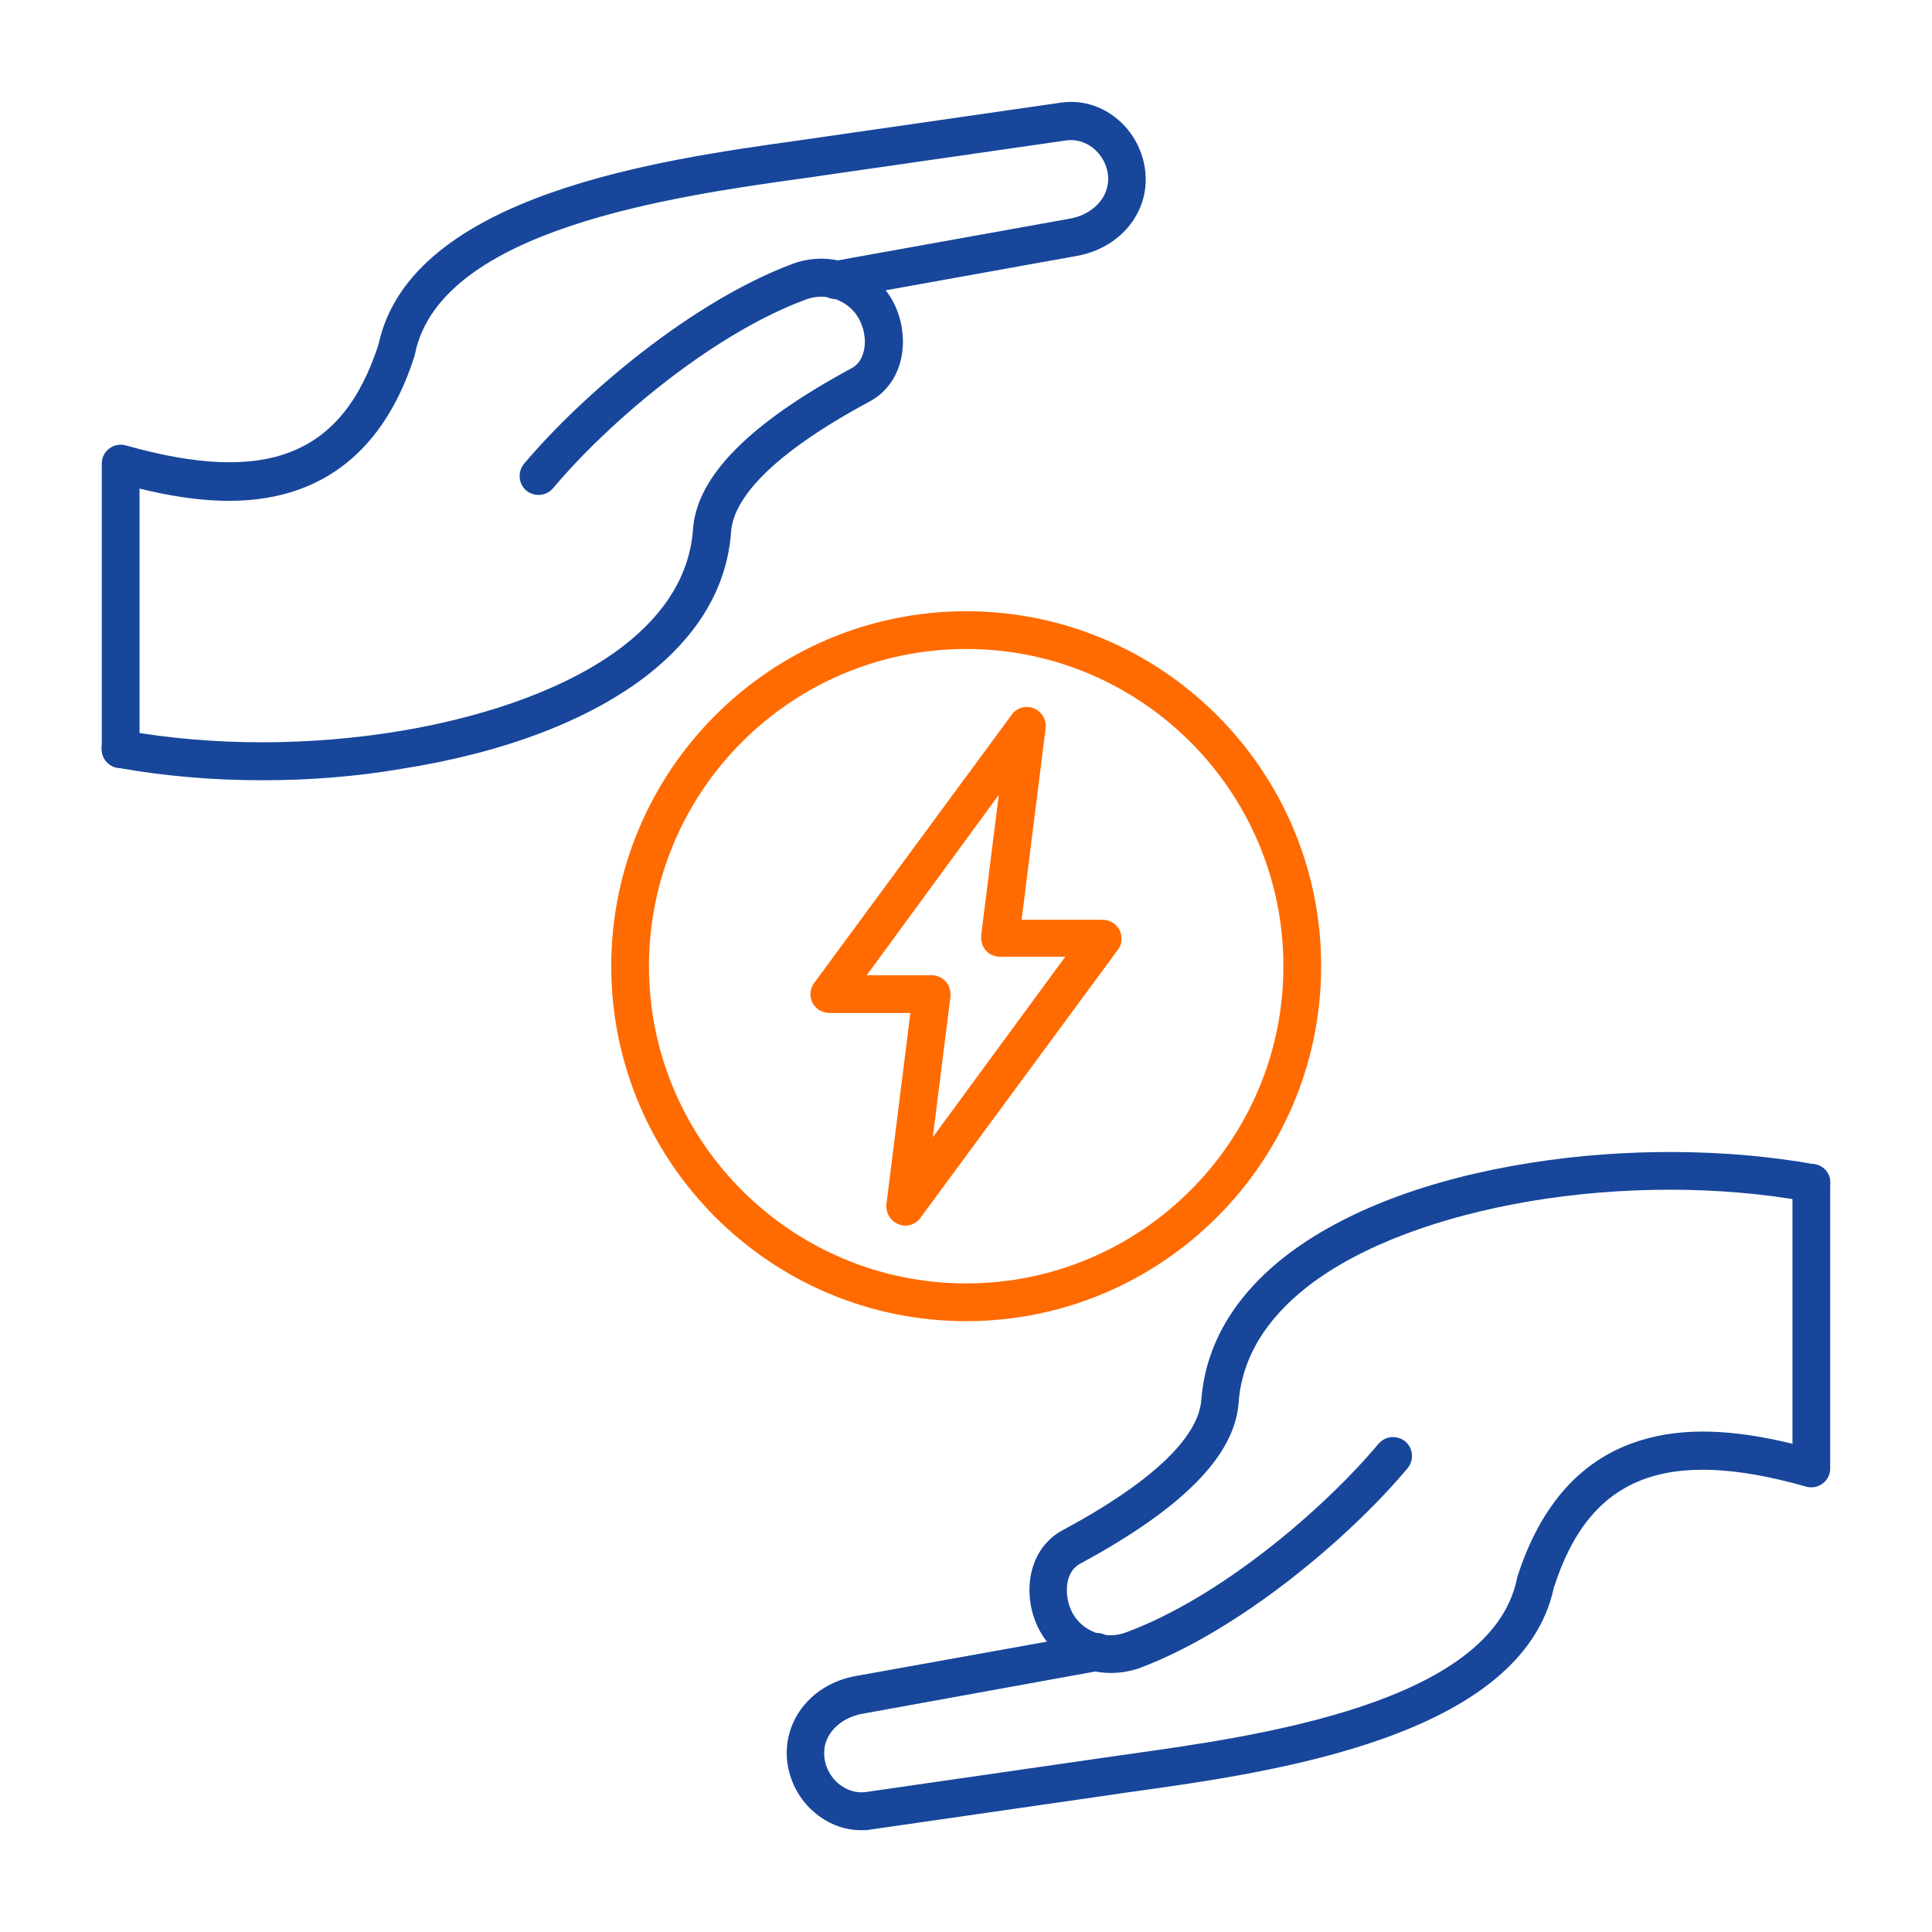
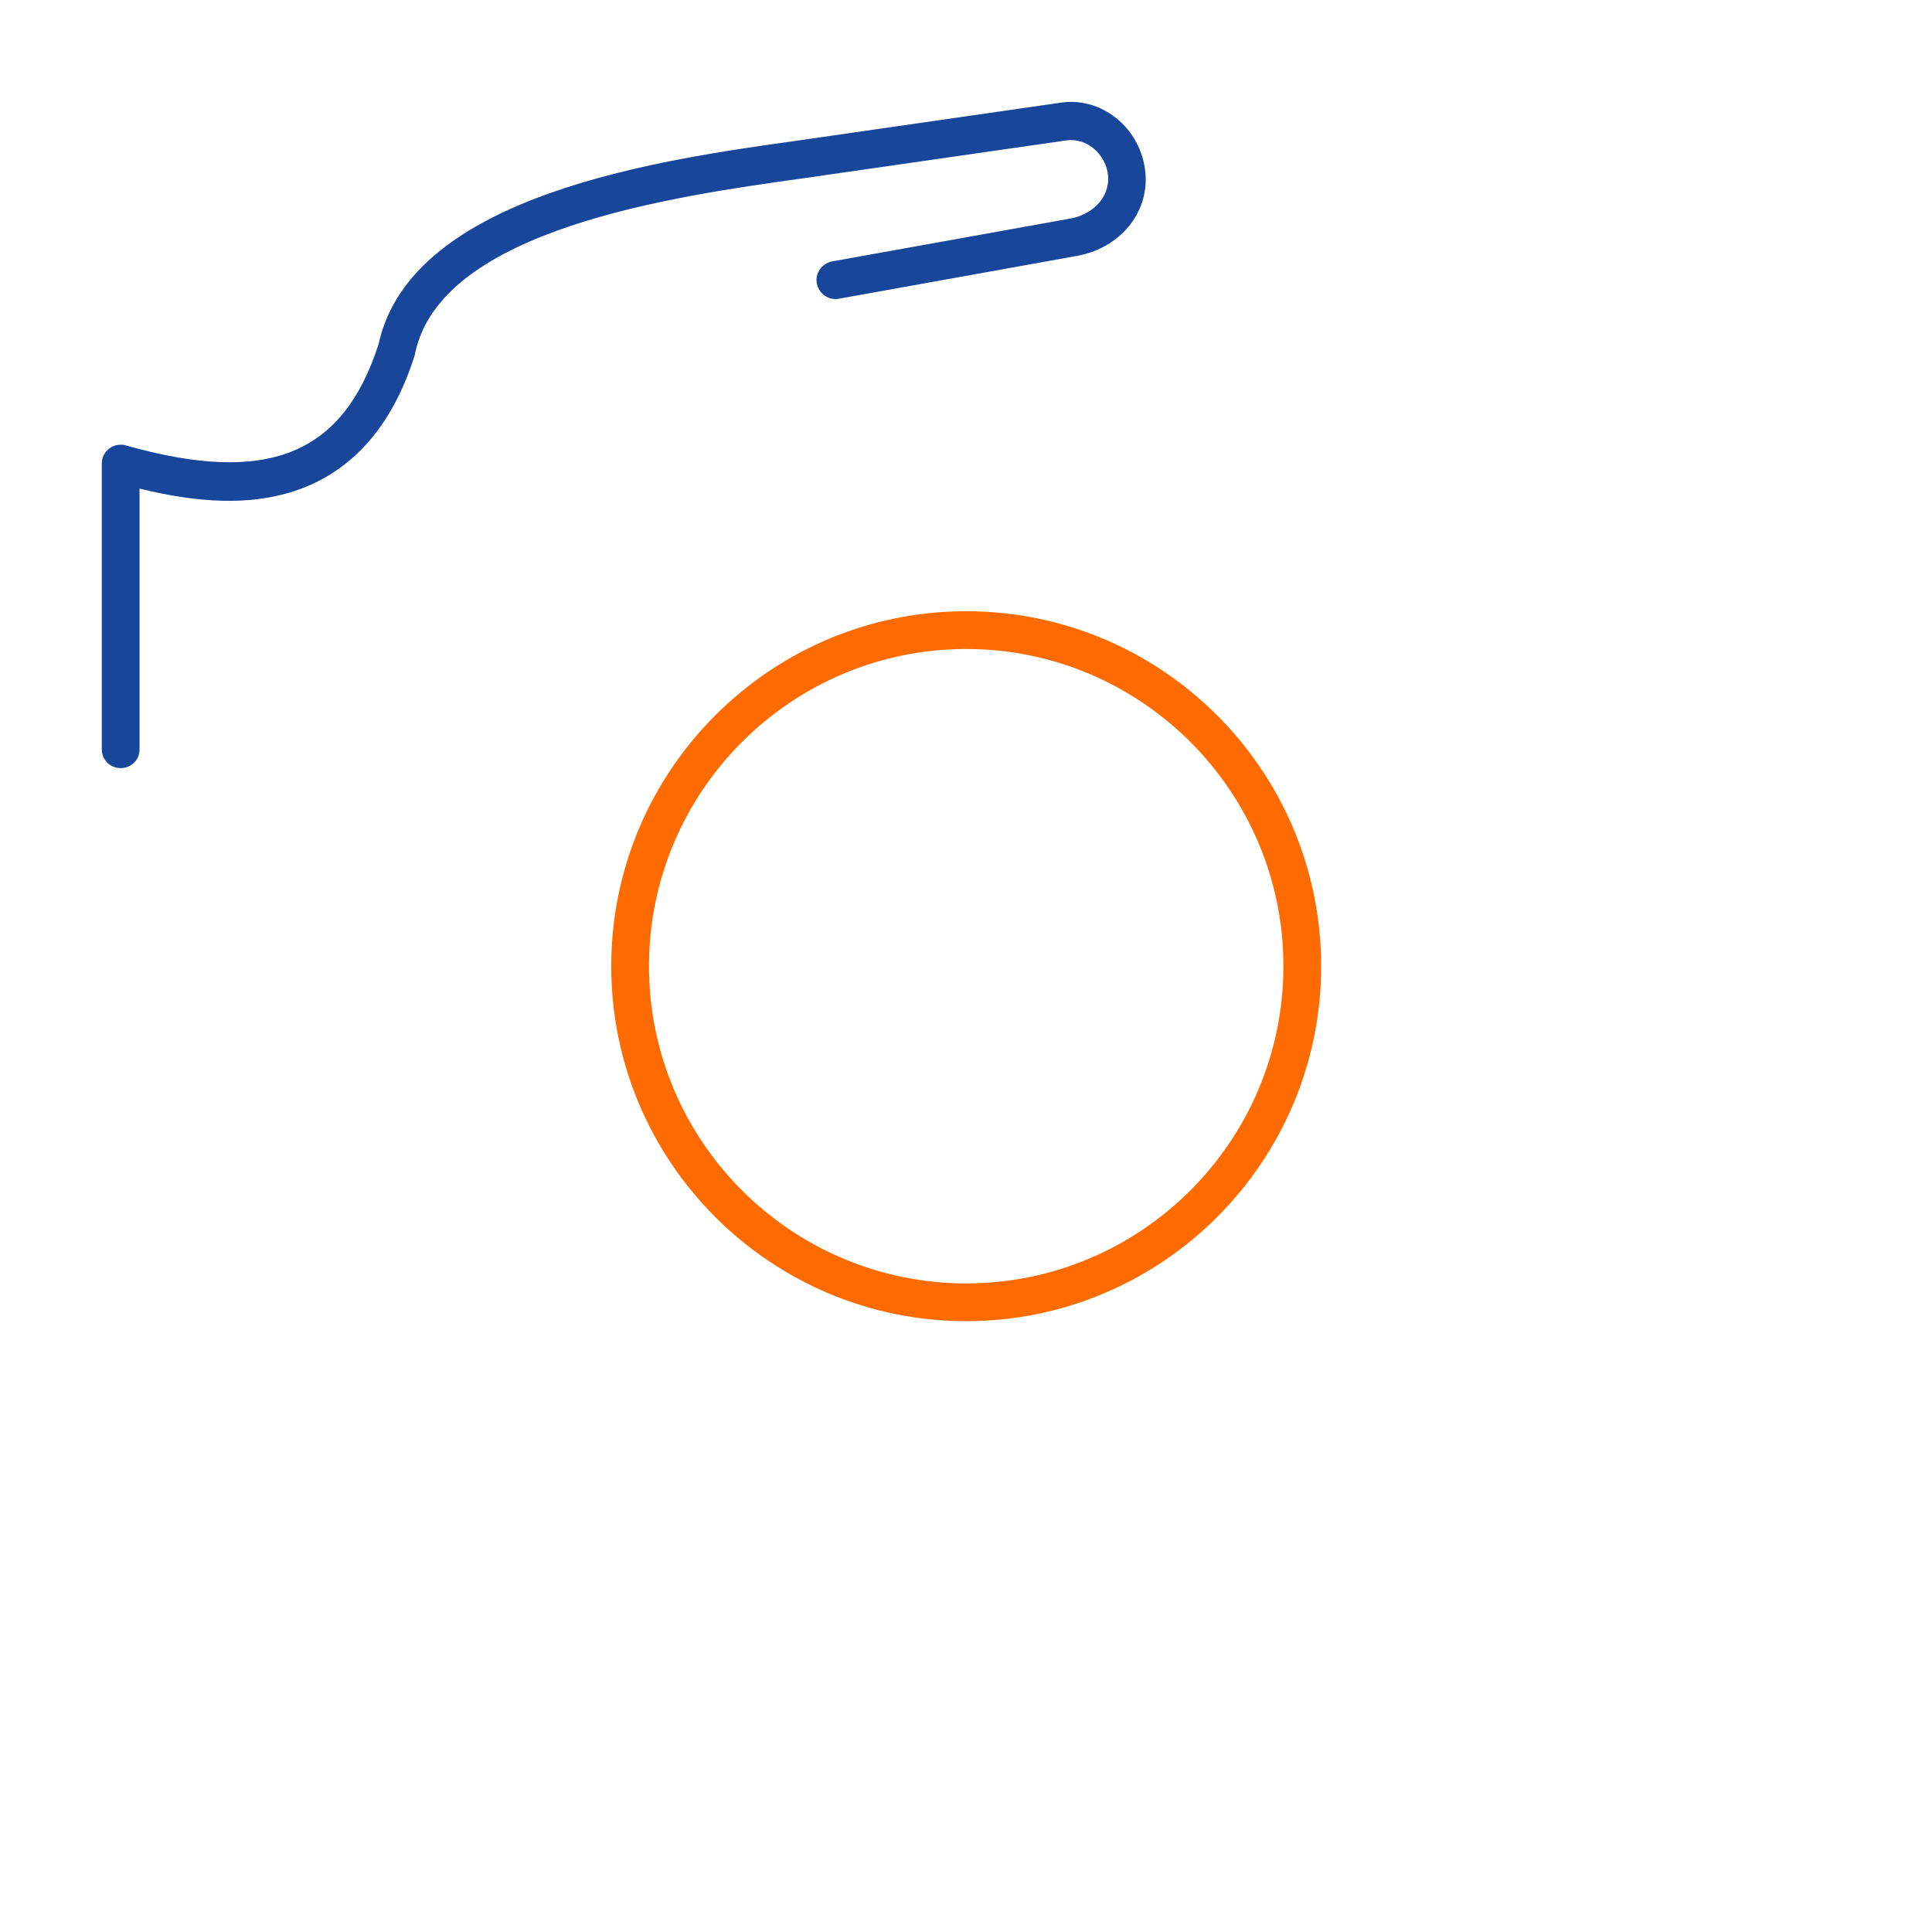
<svg xmlns="http://www.w3.org/2000/svg" width="80" height="80" viewBox="0 0 80 80" fill="none">
-   <path fill-rule="evenodd" clip-rule="evenodd" d="M10.856 32.309C8.789 32.309 6.755 32.13 4.85 31.788C4.427 31.707 4.15 31.3 4.216 30.877C4.297 30.454 4.704 30.177 5.127 30.242C12.582 31.593 21.469 30.096 25.798 26.759C27.589 25.375 28.566 23.748 28.696 21.908C28.858 19.727 31.007 17.546 35.255 15.251C35.532 15.105 35.695 14.861 35.776 14.502C35.89 13.982 35.727 13.379 35.418 12.973C34.93 12.354 34.1 12.126 33.367 12.403C29.493 13.835 25.212 17.465 22.901 20.216C22.625 20.541 22.136 20.59 21.794 20.313C21.469 20.037 21.42 19.548 21.697 19.206C24.154 16.293 28.679 12.468 32.83 10.922C34.197 10.417 35.743 10.84 36.655 11.996C37.273 12.761 37.518 13.851 37.322 14.812C37.16 15.609 36.688 16.26 36.02 16.619C31.414 19.093 30.356 20.916 30.274 22.006C30.112 24.301 28.924 26.303 26.775 27.98C24.366 29.835 20.867 31.17 16.618 31.837C14.714 32.163 12.777 32.309 10.856 32.309Z" fill="#17469B" />
  <path fill-rule="evenodd" clip-rule="evenodd" d="M4.997 31.805C4.557 31.805 4.215 31.463 4.215 31.023V19.19C4.215 18.946 4.329 18.718 4.525 18.572C4.72 18.425 4.98 18.376 5.208 18.442C11.068 20.102 14.193 18.848 15.674 14.258C17.009 8.057 27.393 6.608 32.992 5.827C33.351 5.778 33.692 5.729 34.002 5.681L43.947 4.248C44.744 4.134 45.558 4.362 46.209 4.883C46.909 5.436 47.349 6.267 47.43 7.162C47.577 8.822 46.372 10.271 44.598 10.596L34.734 12.37C34.311 12.452 33.904 12.159 33.823 11.736C33.741 11.312 34.034 10.905 34.458 10.824L44.321 9.05C45.151 8.903 45.949 8.252 45.884 7.292C45.851 6.836 45.607 6.397 45.249 6.12C44.94 5.876 44.549 5.762 44.175 5.811L34.23 7.243C33.92 7.292 33.562 7.341 33.204 7.39C27.979 8.122 18.262 9.473 17.188 14.633C17.188 14.665 17.172 14.682 17.172 14.714C16.211 17.758 14.453 19.662 11.996 20.395C10.303 20.899 8.301 20.851 5.778 20.232V31.04C5.778 31.463 5.436 31.805 4.997 31.805Z" fill="#17469B" />
-   <path fill-rule="evenodd" clip-rule="evenodd" d="M45.998 69.274C44.989 69.274 44.012 68.818 43.361 67.988C42.743 67.223 42.498 66.132 42.694 65.172C42.856 64.374 43.329 63.723 43.996 63.365C48.602 60.891 49.66 59.068 49.742 57.978C49.921 55.683 51.093 53.681 53.241 52.004C55.65 50.148 59.15 48.814 63.398 48.147C67.32 47.528 71.504 47.56 75.15 48.212C75.524 48.277 75.801 48.602 75.784 48.977C75.784 49.025 75.784 49.074 75.768 49.123C75.687 49.546 75.28 49.823 74.856 49.758C67.402 48.407 58.515 49.904 54.185 53.241C52.395 54.625 51.418 56.252 51.288 58.092C51.125 60.273 48.977 62.454 44.728 64.749C44.452 64.895 44.289 65.139 44.208 65.498C44.11 66.002 44.24 66.621 44.566 67.028C45.054 67.646 45.884 67.874 46.617 67.597C50.507 66.165 54.771 62.535 57.082 59.784C57.359 59.459 57.847 59.41 58.189 59.687C58.515 59.963 58.564 60.452 58.287 60.794C55.845 63.707 51.304 67.532 47.17 69.078C46.779 69.209 46.389 69.274 45.998 69.274Z" fill="#17469B" />
-   <path fill-rule="evenodd" clip-rule="evenodd" d="M35.662 75.784C34.995 75.784 34.36 75.556 33.807 75.117C33.107 74.564 32.667 73.734 32.586 72.838C32.456 71.178 33.644 69.729 35.418 69.404L45.282 67.63C45.705 67.548 46.112 67.841 46.193 68.264C46.275 68.688 45.982 69.095 45.558 69.176L35.695 70.966C34.865 71.113 34.051 71.764 34.132 72.724C34.165 73.18 34.409 73.62 34.767 73.896C35.093 74.14 35.467 74.254 35.841 74.206L45.77 72.773C46.096 72.724 46.437 72.675 46.795 72.627C52.02 71.894 61.737 70.543 62.812 65.383C62.812 65.351 62.828 65.335 62.828 65.302C63.805 62.258 65.53 60.354 68.004 59.622C69.697 59.117 71.699 59.166 74.222 59.784V48.977C74.222 48.553 74.564 48.195 75.003 48.195C75.442 48.195 75.784 48.537 75.784 48.977V60.81C75.784 61.054 75.67 61.282 75.475 61.428C75.28 61.575 75.035 61.624 74.791 61.559C68.948 59.898 65.807 61.152 64.342 65.742C63.007 71.943 52.623 73.392 47.023 74.173C46.665 74.222 46.323 74.271 46.014 74.319L36.085 75.752C35.939 75.784 35.792 75.784 35.662 75.784Z" fill="#17469B" />
  <path fill-rule="evenodd" clip-rule="evenodd" d="M40.008 26.873C32.765 26.873 26.873 32.765 26.873 40.008C26.873 47.251 32.765 53.143 40.008 53.143C47.251 53.143 53.143 47.251 53.143 40.008C53.143 32.765 47.251 26.873 40.008 26.873ZM40.008 54.706C31.902 54.706 25.31 48.114 25.31 40.008C25.31 31.902 31.902 25.31 40.008 25.31C48.114 25.31 54.706 31.902 54.706 40.008C54.706 48.114 48.114 54.706 40.008 54.706Z" fill="#ff6b00" />
-   <path fill-rule="evenodd" clip-rule="evenodd" d="M35.89 40.383H38.576C38.804 40.383 39.015 40.48 39.162 40.643C39.308 40.806 39.373 41.034 39.357 41.261L38.625 47.089L44.11 39.617H41.408C41.18 39.617 40.968 39.52 40.822 39.357C40.676 39.194 40.611 38.966 40.627 38.739L41.359 32.911L35.89 40.383ZM37.485 50.751C37.388 50.751 37.29 50.734 37.192 50.686C36.867 50.555 36.672 50.214 36.704 49.872L37.697 41.945H34.344C34.051 41.945 33.774 41.782 33.644 41.522C33.514 41.261 33.53 40.952 33.709 40.708L41.896 29.591C42.108 29.298 42.482 29.2 42.808 29.331C43.133 29.461 43.345 29.803 43.296 30.161L42.303 38.087H45.656C45.949 38.087 46.226 38.25 46.356 38.511C46.486 38.771 46.47 39.097 46.291 39.325L38.104 50.441C37.957 50.637 37.73 50.751 37.485 50.751Z" fill="#ff6b00" />
</svg>